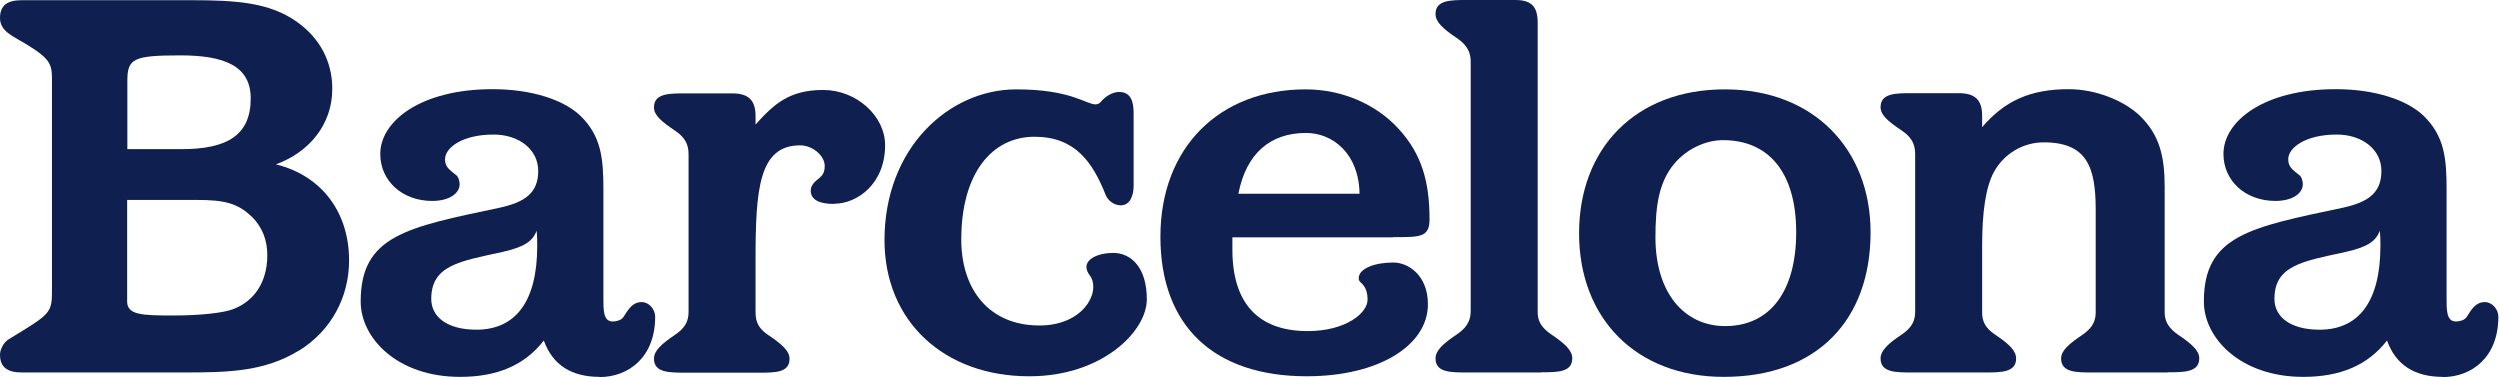
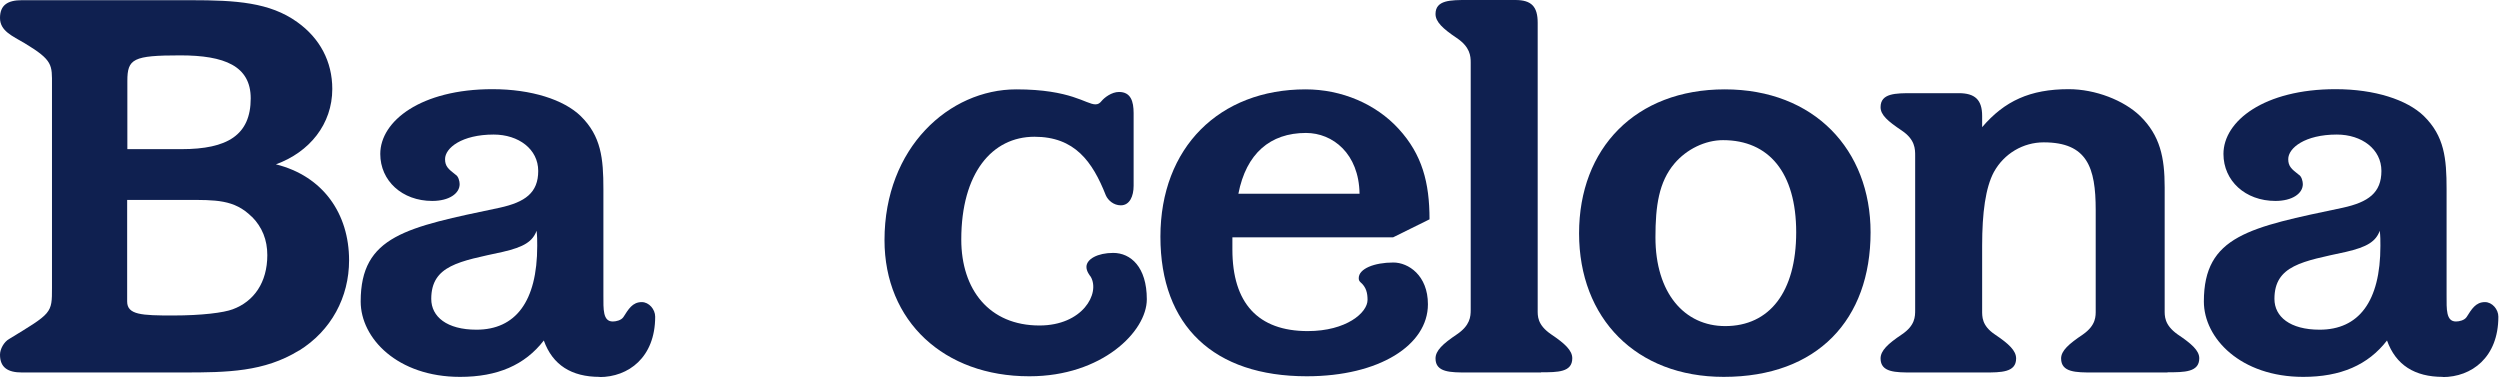
<svg xmlns="http://www.w3.org/2000/svg" width="1326" height="200" viewBox="0 0 1326 200" fill="none">
  <path d="M158.431 185.999C140.085 197.239 120.573 197.557 97.455 197.557H11.559C4.136 197.557 0 194.906 0 188.12C0 185.15 2.121 181.333 4.772 179.848C27.572 165.956 27.572 166.274 27.572 152.595V45.066C27.572 34.461 28.208 32.022 13.043 22.902C6.575 19.084 0 16.433 0 9.541C0 2.648 4.136 0.103 11.559 0.103H101.273C125.239 0.103 143.054 1.269 157.582 11.661C169.671 20.251 176.246 32.658 176.246 47.186C176.246 65.85 164.157 80.697 146.341 87.165C171.474 93.422 185.154 113.464 185.154 138.067C185.154 157.579 175.716 175.394 158.537 185.999H158.431ZM95.652 29.371C70.52 29.371 67.55 31.174 67.55 42.944V79.106H96.288C120.573 79.106 132.98 71.683 132.98 52.17C132.98 34.991 119.088 29.371 95.652 29.371ZM133.51 114.949C124.284 105.723 114.21 106.041 98.834 106.041H67.444V159.912C67.444 167.017 75.186 167.335 91.728 167.335C107.105 167.335 118.664 165.85 123.436 164.047C134.677 159.912 141.782 149.837 141.782 135.309C141.782 127.356 139.13 120.463 133.51 114.843V114.949Z" fill="#0F2050" />
  <path d="M318.028 199.894C303.181 199.894 293.107 193.637 288.441 180.594C278.367 193.637 263.839 199.894 244.008 199.894C210.817 199.894 191.304 179.427 191.304 159.915C191.304 125.027 215.589 120.573 265.005 110.18C278.579 107.211 285.472 102.227 285.472 90.668C285.472 79.109 275.08 71.368 261.824 71.368C244.963 71.368 236.055 78.473 236.055 84.411C236.055 88.229 237.858 89.714 241.676 92.683C243.16 93.531 243.796 96.182 243.796 97.667C243.796 102.651 238.176 106.575 229.268 106.575C213.256 106.575 201.697 95.864 201.697 81.654C201.697 64.157 223.33 47.296 261.188 47.296C281.972 47.296 299.046 52.916 307.953 61.506C318.876 72.216 320.042 83.987 320.042 100.318V156.628C320.042 164.051 319.724 170.52 325.026 170.52C326.829 170.52 329.48 169.883 330.647 168.187C333.298 164.051 335.419 160.233 340.403 160.233C344.221 160.233 347.508 164.051 347.508 167.974C347.508 189.608 333.298 200 317.921 200L318.028 199.894ZM284.624 122.375C282.503 127.996 278.155 130.965 266.596 133.616C243.796 138.6 228.738 140.721 228.738 158.537C228.738 167.975 237.01 174.867 252.704 174.867C273.383 174.867 284.942 160.021 284.942 130.435C284.942 127.465 284.942 125.451 284.624 122.481V122.375Z" fill="#0F2050" />
-   <path d="M442.418 108.165C434.677 108.165 430.011 106.045 430.011 101.06C430.011 98.727 431.813 96.607 432.98 95.758C435.313 93.637 437.434 92.789 437.434 88.017C437.434 82.715 431.177 77.094 424.39 77.094C402.439 77.094 400.742 100.53 400.742 138.07V164.475C400.742 168.611 400.742 173.065 407.211 177.519C414.634 182.503 418.77 186.108 418.77 190.244C418.77 197.667 411.347 197.667 402.227 197.667H363.733C354.825 197.667 346.872 197.667 346.872 190.244C346.872 186.108 350.689 182.503 358.112 177.519C365.217 172.747 365.217 168.081 365.217 164.475V82.715C365.217 79.109 365.217 74.125 358.112 69.353C350.689 64.369 346.872 61.082 346.872 56.946C346.872 49.523 354.825 49.523 363.733 49.523H388.335C396.925 49.523 400.742 53.022 400.742 61.612V66.066C410.498 55.143 418.77 47.72 436.585 47.72C454.401 47.72 469.459 61.612 469.459 76.988C469.459 97.773 454.401 108.059 442.524 108.059L442.418 108.165Z" fill="#0F2050" />
  <path d="M545.811 199.573C500.848 199.573 469.14 170.517 469.14 127.357C469.14 78.258 503.499 47.399 539.024 47.399C568.08 47.399 576.033 55.353 581.017 55.353C582.502 55.353 583.35 54.716 584.305 53.55C585.789 51.747 589.607 48.778 593.531 48.778C599.787 48.778 601.272 53.762 601.272 60.019V98.513C601.272 104.133 599.151 108.905 594.485 108.905C590.667 108.905 587.698 106.254 586.532 103.603C579.427 85.575 569.989 72.532 548.674 72.532C526.192 72.532 509.862 91.832 509.862 127.039C509.862 153.656 524.708 172.638 551.325 172.638C574.125 172.638 583.562 155.777 578.578 146.869C577.942 146.021 576.245 143.9 576.245 141.567C576.245 137.431 582.184 134.144 590.455 134.144C599.681 134.144 608.271 141.567 608.271 158.746C608.271 175.925 584.305 199.573 546.129 199.573H545.811Z" fill="#0F2050" />
-   <path d="M738.918 125.872H653.659V132.341C653.659 160.761 667.232 175.607 693.638 175.607C714.104 175.607 725.345 165.851 725.345 159.064C725.345 155.565 724.709 152.277 721.527 149.626C720.891 148.99 720.679 148.46 720.679 147.505C720.679 142.521 728.95 139.234 739.025 139.234C746.978 139.234 757.37 146.021 757.37 161.397C757.37 183.03 731.601 199.573 693.107 199.573C643.903 199.573 615.483 172.956 615.483 125.554C615.483 78.152 646.872 47.399 692.471 47.399C711.665 47.399 729.799 55.141 741.888 68.396C754.295 81.97 758.219 96.816 758.219 116.328C758.219 126.084 752.916 125.766 739.025 125.766L738.918 125.872ZM692.683 70.517C673.701 70.517 660.976 81.44 656.84 102.755H721.103C720.785 81.44 706.893 70.517 692.683 70.517Z" fill="#0F2050" />
+   <path d="M738.918 125.872H653.659V132.341C653.659 160.761 667.232 175.607 693.638 175.607C714.104 175.607 725.345 165.851 725.345 159.064C725.345 155.565 724.709 152.277 721.527 149.626C720.891 148.99 720.679 148.46 720.679 147.505C720.679 142.521 728.95 139.234 739.025 139.234C746.978 139.234 757.37 146.021 757.37 161.397C757.37 183.03 731.601 199.573 693.107 199.573C643.903 199.573 615.483 172.956 615.483 125.554C615.483 78.152 646.872 47.399 692.471 47.399C711.665 47.399 729.799 55.141 741.888 68.396C754.295 81.97 758.219 96.816 758.219 116.328L738.918 125.872ZM692.683 70.517C673.701 70.517 660.976 81.44 656.84 102.755H721.103C720.785 81.44 706.893 70.517 692.683 70.517Z" fill="#0F2050" />
  <path d="M817.391 197.561H778.261C769.353 197.561 761.4 197.561 761.4 190.138C761.4 186.002 765.217 182.397 772.64 177.412C779.745 172.64 780.064 167.975 780.064 164.369V33.192C780.064 29.692 779.745 24.921 772.64 20.148C765.217 15.164 761.4 11.559 761.4 7.423C761.4 -3.22044e-05 769.353 0 778.261 0H803.712C812.301 0 815.589 3.499 815.589 12.089V164.263C815.589 167.55 815.27 172.216 822.694 177.306C830.117 182.291 833.934 185.896 833.934 190.032C833.934 197.455 826.193 197.455 817.391 197.455V197.561Z" fill="#0F2050" />
  <path d="M914.209 199.891C867.762 199.891 837.539 168.82 837.539 123.751C837.539 78.683 867.443 47.399 914.845 47.399C962.247 47.399 992.152 79.425 992.152 123.221C992.152 169.457 964.05 199.891 914.315 199.891H914.209ZM913.891 74.335C904.453 74.335 894.591 79.107 888.122 86.742C879.851 96.498 878.048 109.223 878.048 125.872C878.048 155.459 893.424 172.956 915.057 172.956C938.493 172.956 952.703 154.928 952.703 123.221C952.703 91.514 938.175 74.335 913.891 74.335Z" fill="#0F2050" />
  <path d="M1149.73 197.561H1110.07C1101.17 197.561 1093.21 197.561 1093.21 190.138C1093.21 186.002 1097.35 182.397 1104.77 177.412C1111.88 172.428 1111.56 167.656 1111.56 164.369V111.347C1111.56 88.865 1107.1 75.504 1083.99 75.504C1073.06 75.504 1062.99 81.442 1057.58 91.198C1053.13 99.47 1051.33 112.831 1051.33 130.329V164.369C1051.33 167.868 1051.01 172.64 1058.11 177.412C1065.54 182.397 1069.35 186.002 1069.35 190.138C1069.35 197.561 1061.4 197.561 1052.49 197.561H1014.32C1005.41 197.561 997.455 197.561 997.455 190.138C997.455 186.002 1001.27 182.397 1008.7 177.412C1015.8 172.64 1015.8 167.975 1015.8 164.369V82.609C1015.8 79.003 1015.8 74.019 1008.7 69.247C1001.27 64.263 997.455 60.976 997.455 56.84C997.455 49.417 1005.41 49.417 1014.32 49.417H1038.92C1047.51 49.417 1051.33 52.916 1051.33 61.506V67.444C1063.2 53.553 1076.78 47.296 1097.24 47.296C1111.45 47.296 1126.51 53.234 1135.1 61.506C1145.71 71.898 1148.14 83.457 1148.14 99.364V164.263C1148.14 167.55 1147.83 172.216 1154.93 177.306C1162.35 182.291 1166.49 185.896 1166.49 190.032C1166.49 197.455 1158.54 197.455 1149.63 197.455L1149.73 197.561Z" fill="#0F2050" />
  <path d="M1295.65 199.894C1280.81 199.894 1270.73 193.637 1266.07 180.594C1255.99 193.637 1241.46 199.894 1221.63 199.894C1188.44 199.894 1168.93 179.427 1168.93 159.915C1168.93 125.027 1193.21 120.573 1242.63 110.18C1256.2 107.211 1263.1 102.227 1263.1 90.668C1263.1 79.109 1252.7 71.368 1239.45 71.368C1222.59 71.368 1213.68 78.473 1213.68 84.411C1213.68 88.229 1215.48 89.714 1219.3 92.683C1220.78 93.531 1221.42 96.182 1221.42 97.667C1221.42 102.651 1215.8 106.575 1206.89 106.575C1190.88 106.575 1179.32 95.864 1179.32 81.654C1179.32 64.157 1200.95 47.296 1238.81 47.296C1259.6 47.296 1276.67 52.916 1285.58 61.506C1296.5 72.216 1297.67 83.987 1297.67 100.318V156.628C1297.67 164.051 1297.35 170.52 1302.65 170.52C1304.45 170.52 1307.11 169.883 1308.27 168.187C1310.92 164.051 1313.04 160.233 1318.03 160.233C1321.85 160.233 1325.13 164.051 1325.13 167.974C1325.13 189.608 1310.92 200 1295.55 200L1295.65 199.894ZM1262.25 122.375C1260.13 127.996 1255.78 130.965 1244.22 133.616C1221.42 138.6 1206.36 140.721 1206.36 158.537C1206.36 167.975 1214.63 174.867 1230.33 174.867C1251.01 174.867 1262.57 160.021 1262.57 130.435C1262.57 127.465 1262.57 125.451 1262.25 122.481V122.375Z" fill="#0F2050" />
</svg>